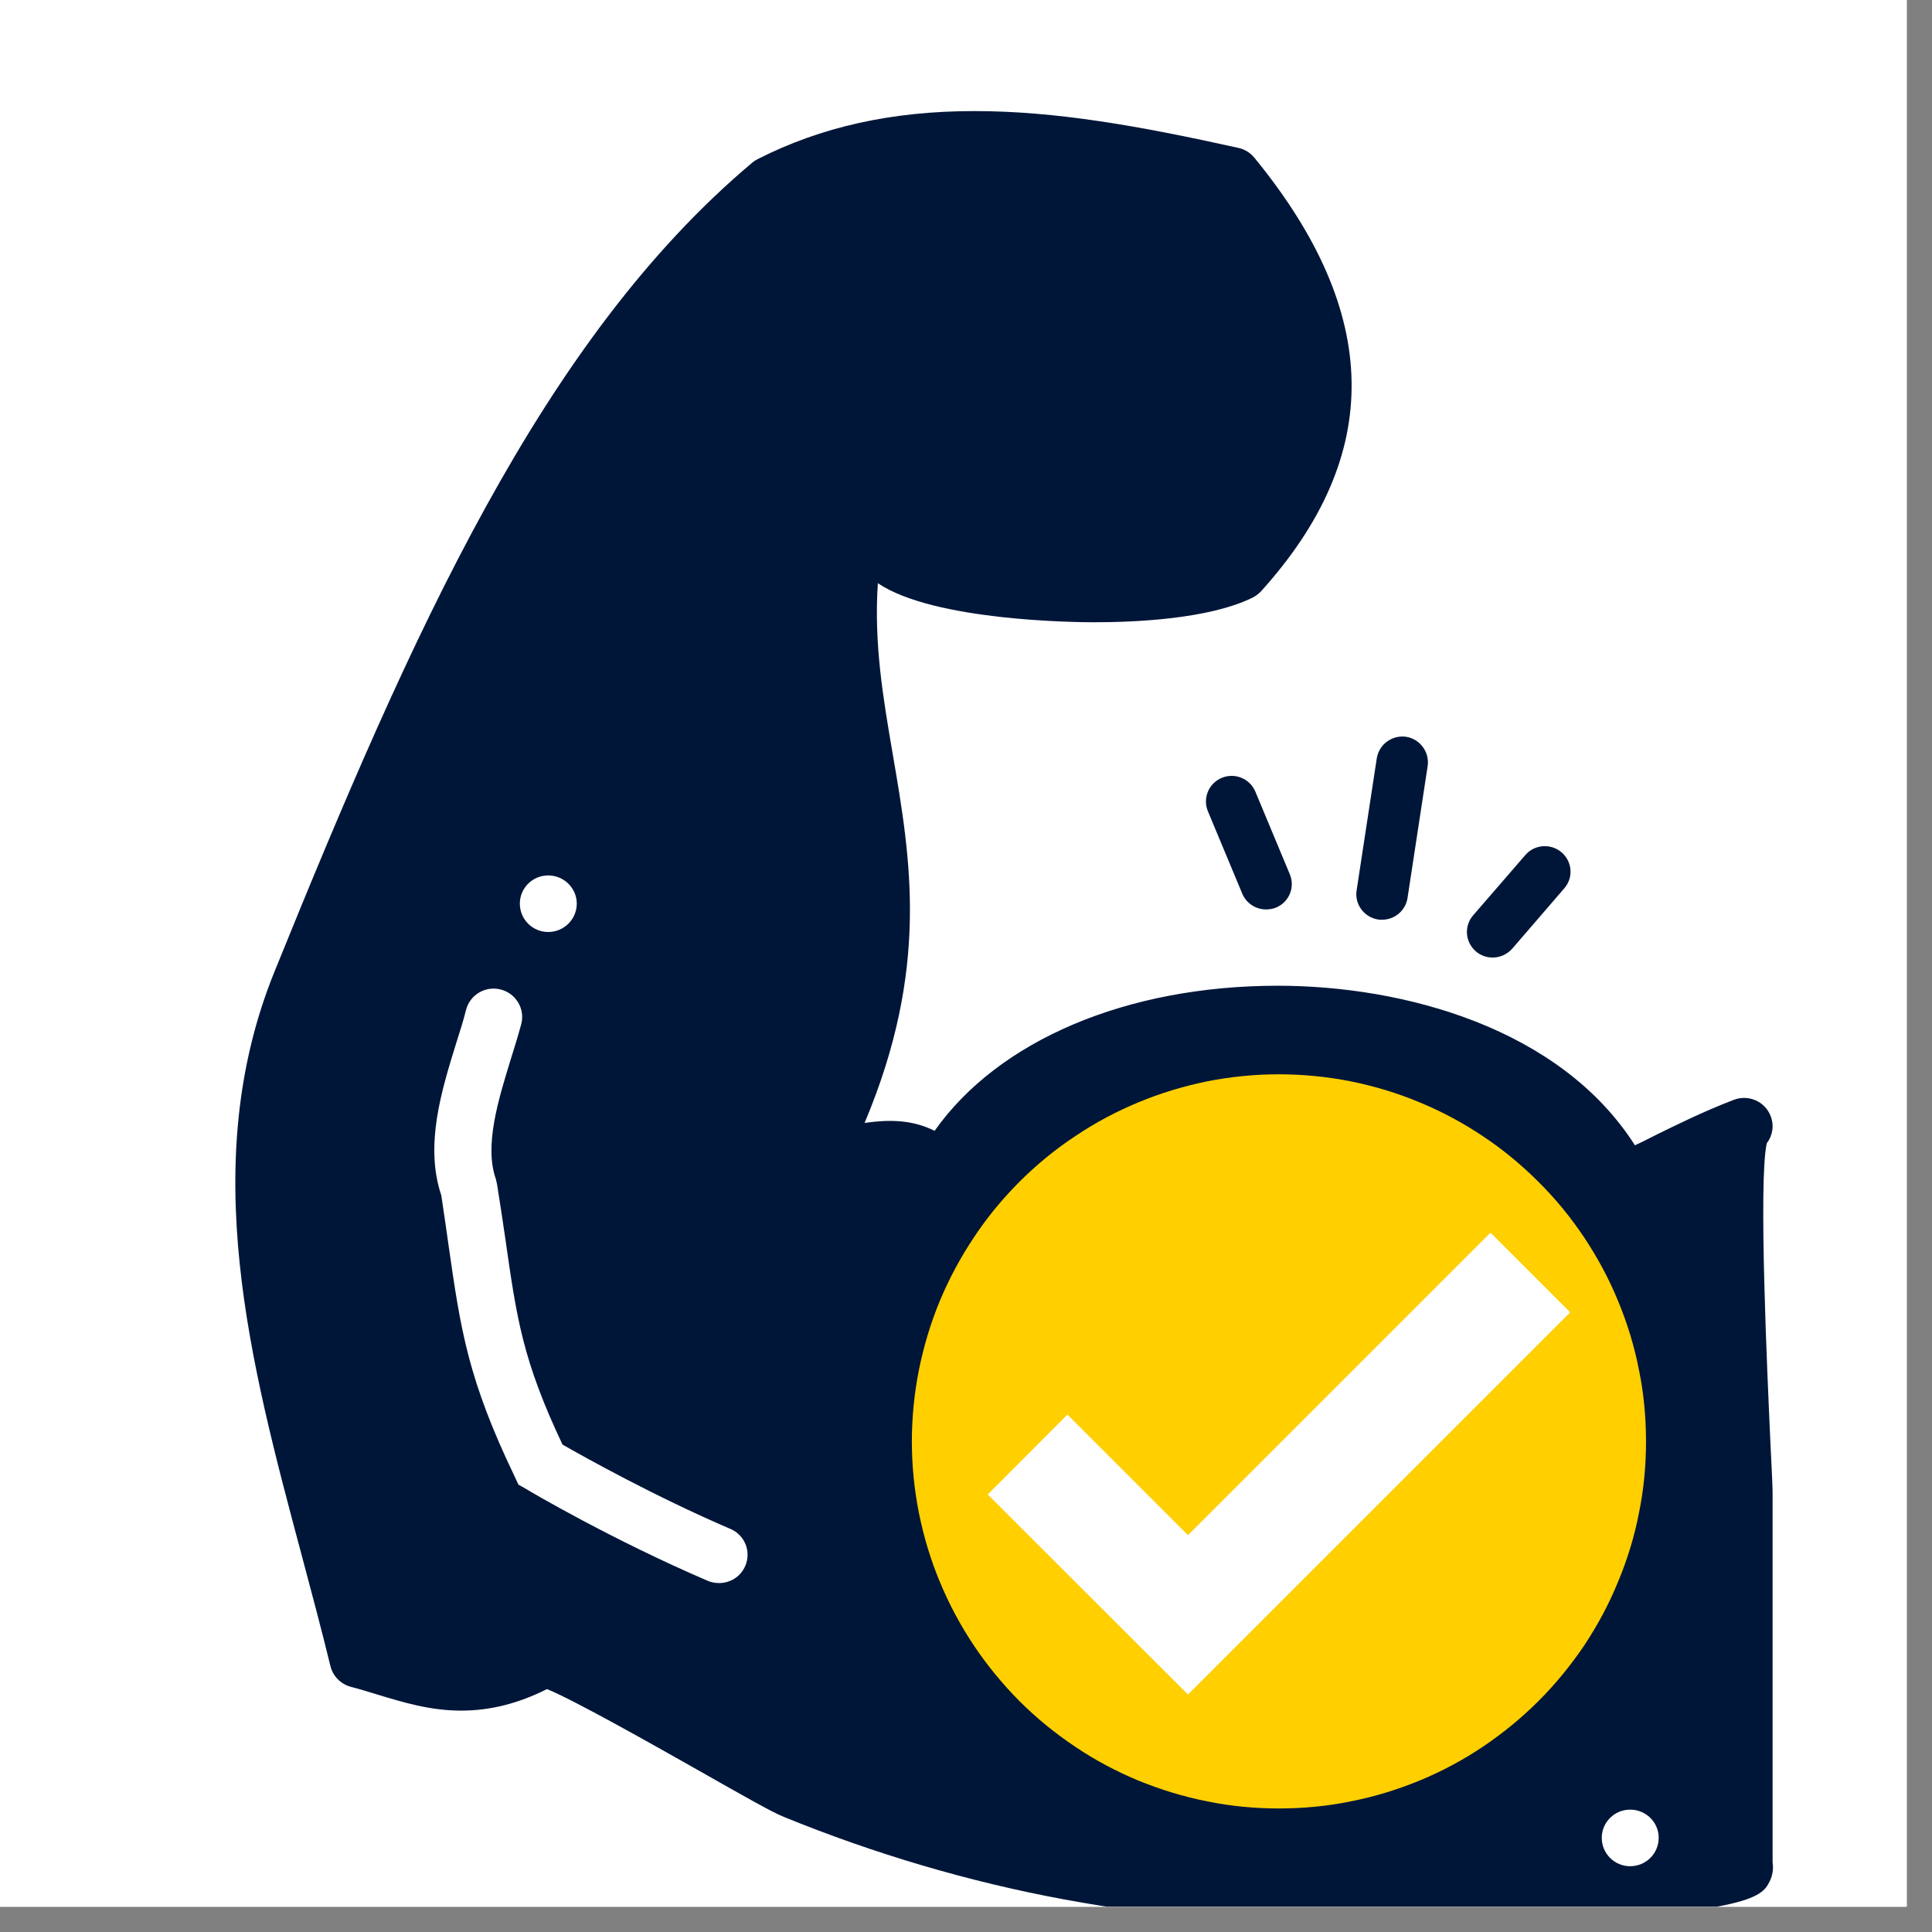
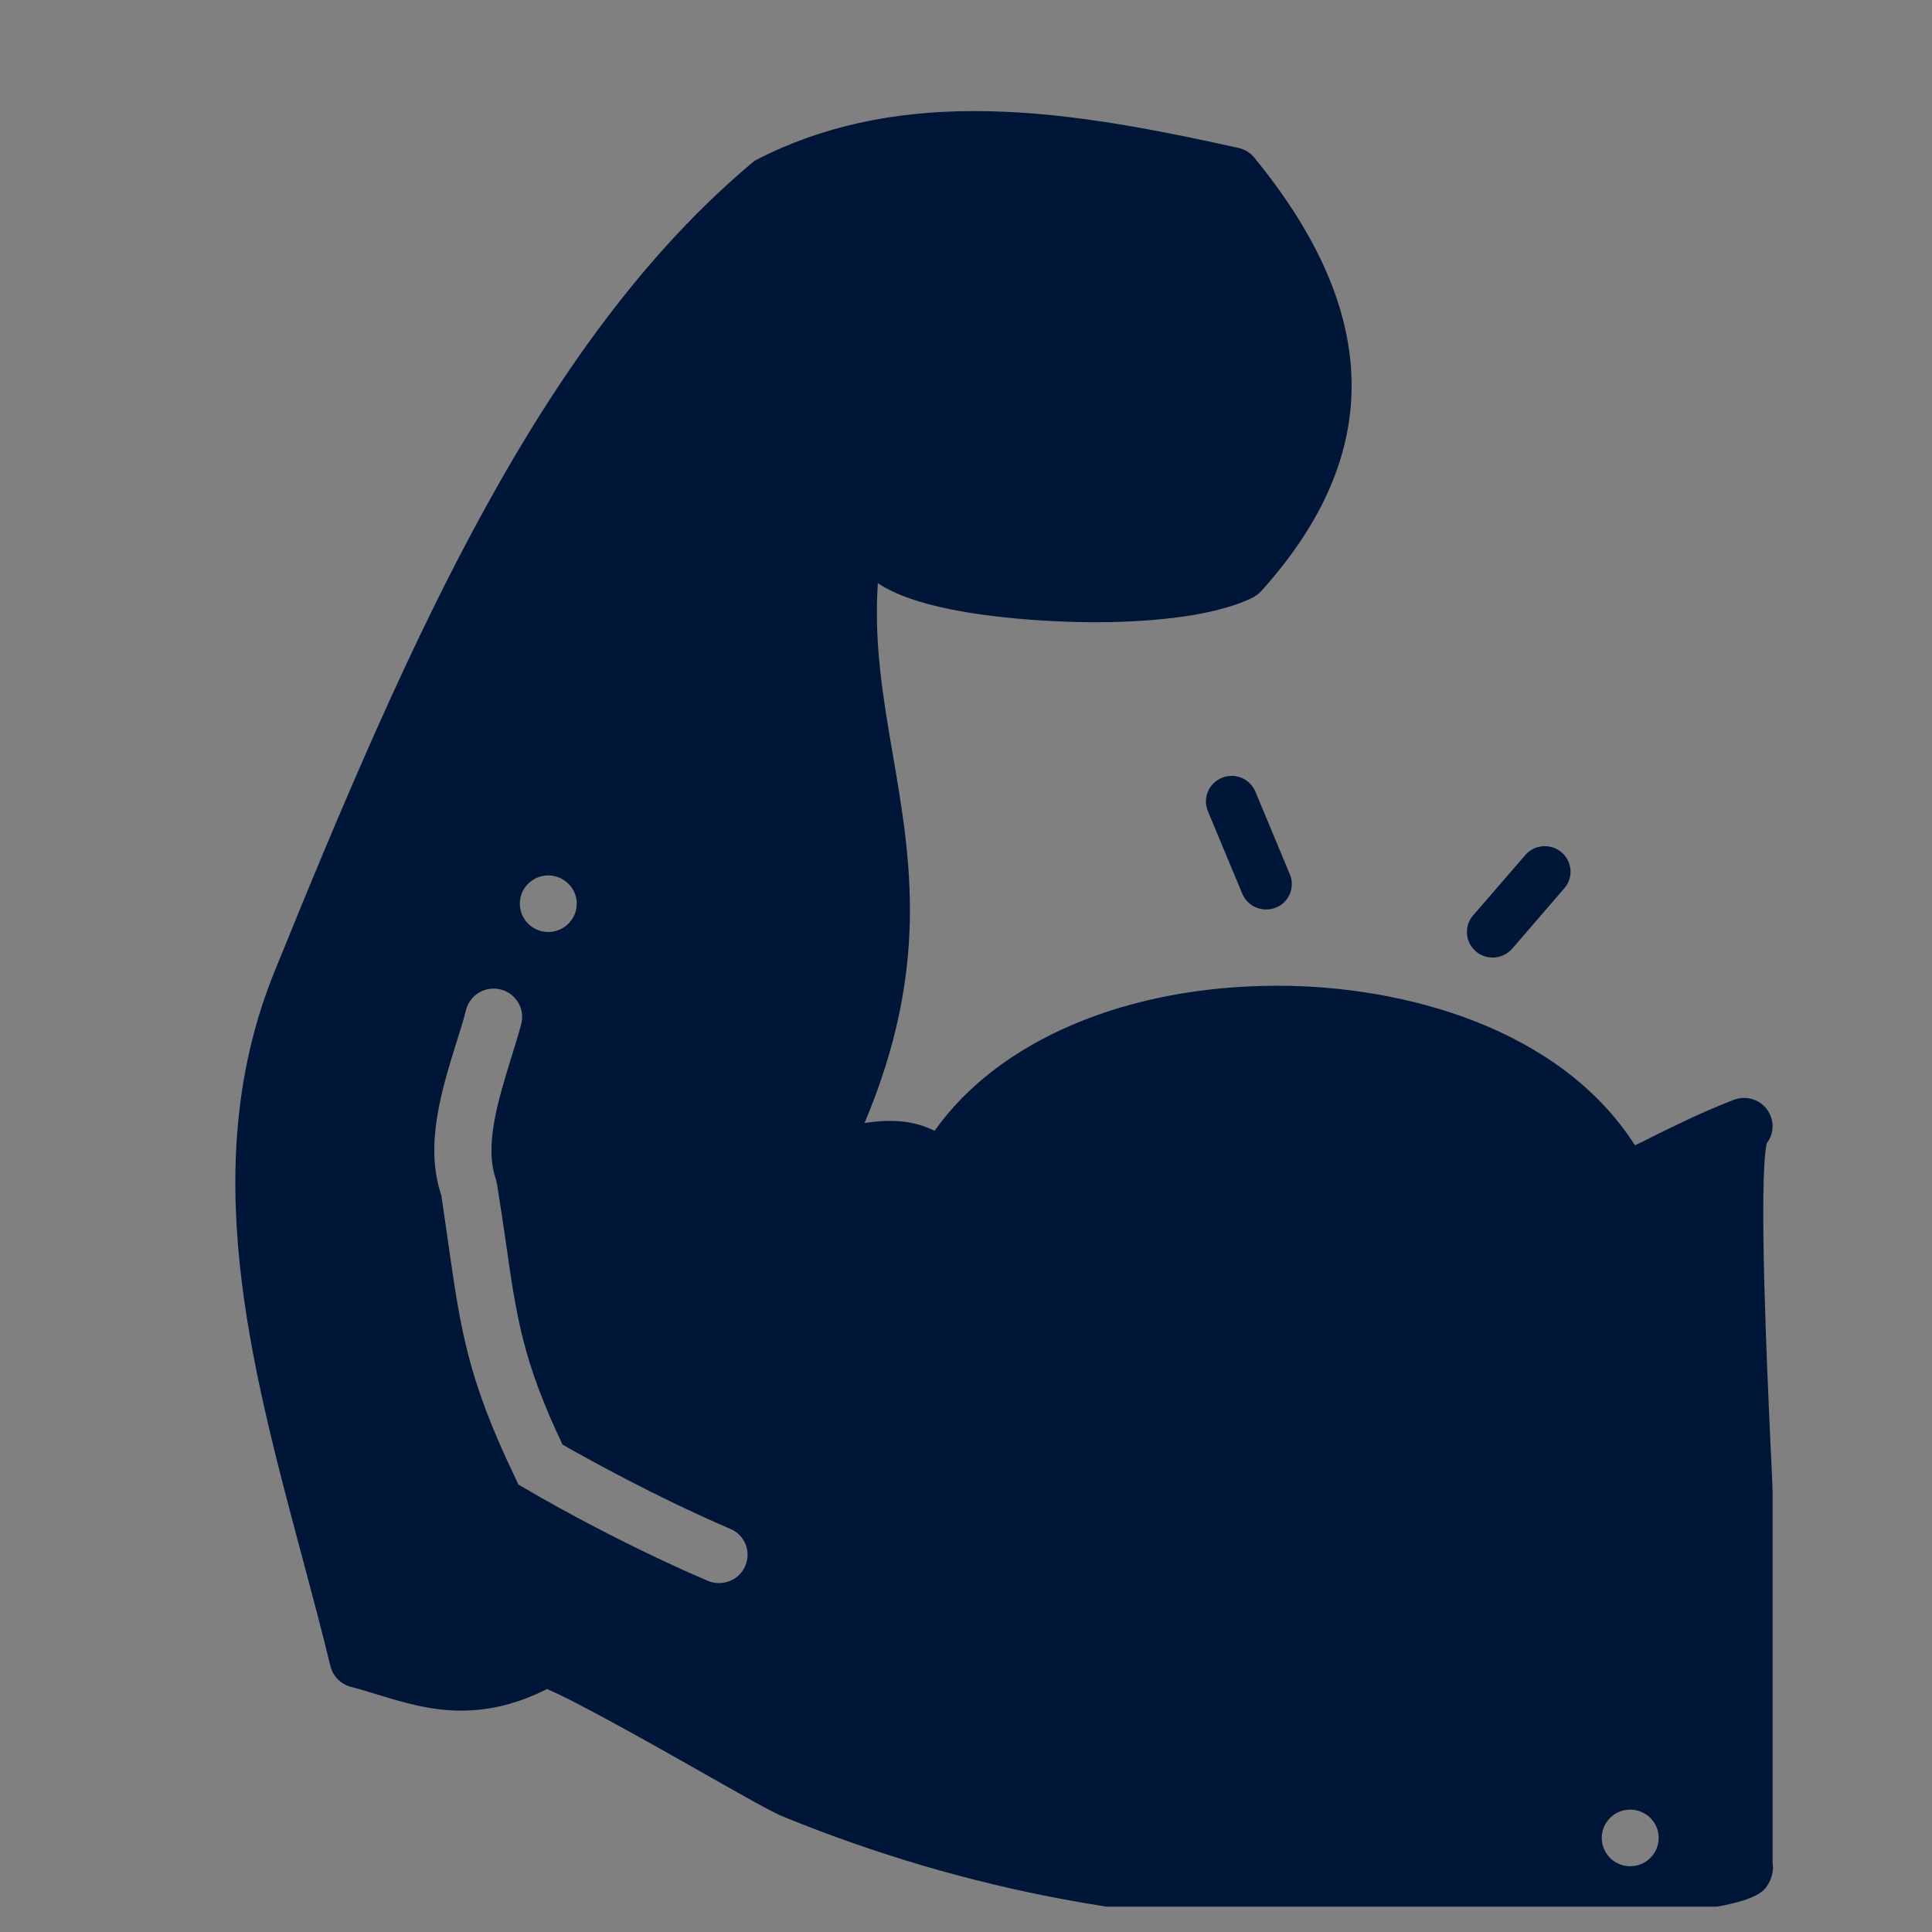
<svg xmlns="http://www.w3.org/2000/svg" width="37.5pt" height="37.5pt" viewBox="0 0 37.5 37.5" version="1.2">
  <rect x="0" y="0" width="37.5" height="37.5" fill="#808080" stroke="none" />
  <defs>
    <clipPath id="clip1">
-       <path d="M 0 0 L 37.008 0 L 37.008 37.008 L 0 37.008 Z M 0 0 " />
-     </clipPath>
+       </clipPath>
    <clipPath id="clip2">
      <path d="M 4 2.156 L 34.5 2.156 L 34.5 37.008 L 4 37.008 Z M 4 2.156 " />
    </clipPath>
    <clipPath id="clip3">
-       <path d="M 17.699 20.852 L 31.949 20.852 L 31.949 35.102 L 17.699 35.102 Z M 17.699 20.852 " />
-     </clipPath>
+       </clipPath>
  </defs>
  <g id="surface1">
    <g clip-path="url(#clip1)" clip-rule="nonzero">
      <path style=" stroke:none;fill-rule:nonzero;fill:rgb(100%,100%,100%);fill-opacity:1;" d="M 0 0 L 37.5 0 L 37.5 45 L 0 45 Z M 0 0 " />
      <path style=" stroke:none;fill-rule:nonzero;fill:rgb(100%,100%,100%);fill-opacity:1;" d="M 0 0 L 37.5 0 L 37.5 37.5 L 0 37.5 Z M 0 0 " />
      <path style=" stroke:none;fill-rule:nonzero;fill:rgb(100%,100%,100%);fill-opacity:1;" d="M 0 0 L 37.5 0 L 37.5 37.5 L 0 37.5 Z M 0 0 " />
    </g>
-     <path style=" stroke:none;fill-rule:nonzero;fill:rgb(0.389%,8.629%,21.959%);fill-opacity:1;" d="M 26.824 17.852 C 27.07 17.852 27.281 17.676 27.32 17.43 L 27.711 14.867 C 27.75 14.598 27.562 14.344 27.293 14.301 C 27.02 14.262 26.766 14.449 26.723 14.719 L 26.332 17.281 C 26.289 17.551 26.477 17.805 26.75 17.848 C 26.777 17.852 26.801 17.852 26.824 17.852 Z M 26.824 17.852 " />
-     <path style=" stroke:none;fill-rule:nonzero;fill:rgb(0.389%,8.629%,21.959%);fill-opacity:1;" d="M 29.352 18.414 L 30.363 17.242 C 30.543 17.035 30.52 16.723 30.309 16.543 C 30.102 16.367 29.785 16.387 29.605 16.598 L 28.594 17.766 C 28.414 17.973 28.438 18.285 28.645 18.465 C 28.738 18.547 28.855 18.586 28.973 18.586 C 29.113 18.586 29.25 18.527 29.352 18.414 Z M 29.352 18.414 " />
+     <path style=" stroke:none;fill-rule:nonzero;fill:rgb(0.389%,8.629%,21.959%);fill-opacity:1;" d="M 29.352 18.414 L 30.363 17.242 C 30.543 17.035 30.52 16.723 30.309 16.543 C 30.102 16.367 29.785 16.387 29.605 16.598 L 28.594 17.766 C 28.414 17.973 28.438 18.285 28.645 18.465 C 28.738 18.547 28.855 18.586 28.973 18.586 C 29.113 18.586 29.25 18.527 29.352 18.414 Z " />
    <path style=" stroke:none;fill-rule:nonzero;fill:rgb(0.389%,8.629%,21.959%);fill-opacity:1;" d="M 23.715 15.098 C 23.461 15.203 23.34 15.492 23.445 15.746 L 24.113 17.348 C 24.195 17.539 24.379 17.652 24.574 17.652 C 24.641 17.652 24.703 17.641 24.766 17.617 C 25.023 17.512 25.141 17.219 25.035 16.969 L 24.367 15.367 C 24.262 15.113 23.969 14.992 23.715 15.098 Z M 23.715 15.098 " />
    <g clip-path="url(#clip2)" clip-rule="nonzero">
      <path style=" stroke:none;fill-rule:nonzero;fill:rgb(0.389%,8.629%,21.959%);fill-opacity:1;" d="M 24.348 3.062 C 24.27 2.965 24.16 2.898 24.039 2.871 C 22.102 2.441 20.488 2.156 18.914 2.156 C 17.312 2.156 15.938 2.461 14.703 3.09 C 14.664 3.109 14.629 3.133 14.598 3.16 C 10.523 6.586 7.988 12.297 5.328 18.859 C 3.82 22.574 4.855 26.445 5.855 30.184 C 6.043 30.891 6.238 31.617 6.414 32.34 C 6.461 32.535 6.617 32.691 6.812 32.742 C 6.984 32.785 7.156 32.84 7.324 32.891 C 7.828 33.043 8.344 33.203 8.953 33.203 C 9.512 33.203 10.059 33.066 10.617 32.785 C 11.129 32.992 12.66 33.855 13.516 34.34 C 14.445 34.867 14.98 35.172 15.215 35.266 C 16.984 35.988 18.816 36.527 20.652 36.867 C 22.641 37.234 24.691 37.414 26.918 37.414 C 27.48 37.414 28.059 37.402 28.645 37.379 C 34.016 37.168 34.191 36.824 34.348 36.52 C 34.406 36.402 34.426 36.273 34.406 36.152 C 34.406 34.531 34.406 32.91 34.406 31.289 L 34.406 28.984 C 34.406 28.859 34.391 28.559 34.363 27.984 C 34.305 26.715 34.129 22.91 34.293 22.191 C 34.406 22.043 34.441 21.844 34.367 21.66 C 34.258 21.379 33.938 21.238 33.652 21.348 C 33.645 21.352 33.641 21.352 33.633 21.355 C 33.039 21.586 32.578 21.816 32.168 22.016 C 32.02 22.09 31.879 22.164 31.734 22.23 C 30.285 19.957 27.254 19.133 24.801 19.133 C 21.859 19.133 19.375 20.199 18.141 21.949 C 17.73 21.746 17.305 21.719 16.781 21.797 C 18.043 18.801 17.68 16.688 17.328 14.637 C 17.141 13.547 16.961 12.492 17.039 11.32 C 18.129 12.055 20.891 12.078 21.234 12.078 C 22.016 12.078 23.453 12.02 24.309 11.602 C 24.371 11.57 24.43 11.527 24.477 11.477 C 26.863 8.832 26.82 6.082 24.348 3.062 Z M 10.641 16.992 C 10.945 16.992 11.195 17.238 11.195 17.539 C 11.195 17.844 10.945 18.09 10.641 18.09 C 10.336 18.09 10.09 17.844 10.09 17.539 C 10.09 17.238 10.336 16.992 10.641 16.992 Z M 14.465 30.395 C 14.375 30.605 14.172 30.727 13.957 30.727 C 13.883 30.727 13.812 30.715 13.738 30.684 C 11.879 29.887 10.273 28.941 10.207 28.898 L 10.062 28.816 L 9.992 28.664 C 9.082 26.773 8.941 25.805 8.711 24.203 C 8.668 23.898 8.621 23.57 8.566 23.203 C 8.238 22.227 8.57 21.168 8.859 20.234 C 8.93 20.016 8.996 19.801 9.047 19.598 C 9.125 19.305 9.426 19.129 9.723 19.207 C 10.016 19.285 10.195 19.582 10.117 19.879 C 10.059 20.094 9.988 20.324 9.914 20.559 C 9.672 21.348 9.395 22.238 9.625 22.887 L 9.648 22.988 C 9.711 23.379 9.762 23.727 9.809 24.047 C 10.031 25.602 10.145 26.402 10.918 28.039 C 11.348 28.285 12.695 29.039 14.176 29.676 C 14.457 29.793 14.586 30.117 14.465 30.395 Z M 31.641 35.125 C 31.949 35.125 32.195 35.371 32.195 35.672 C 32.195 35.977 31.949 36.223 31.641 36.223 C 31.336 36.223 31.09 35.977 31.09 35.672 C 31.09 35.371 31.336 35.125 31.641 35.125 Z M 31.641 35.125 " />
    </g>
    <g clip-path="url(#clip3)" clip-rule="nonzero">
-       <path style=" stroke:none;fill-rule:nonzero;fill:rgb(100%,81.18%,0.389%);fill-opacity:1;" d="M 31.949 27.977 C 31.949 28.445 31.906 28.91 31.812 29.367 C 31.723 29.828 31.586 30.273 31.406 30.703 C 31.23 31.137 31.008 31.547 30.75 31.938 C 30.488 32.324 30.195 32.684 29.863 33.016 C 29.531 33.348 29.172 33.641 28.785 33.902 C 28.395 34.164 27.984 34.383 27.551 34.562 C 27.121 34.738 26.676 34.875 26.215 34.965 C 25.758 35.059 25.293 35.102 24.824 35.102 C 24.355 35.102 23.895 35.059 23.434 34.965 C 22.977 34.875 22.531 34.738 22.098 34.562 C 21.668 34.383 21.254 34.164 20.867 33.902 C 20.477 33.641 20.117 33.348 19.785 33.016 C 19.457 32.684 19.16 32.324 18.902 31.938 C 18.641 31.547 18.422 31.137 18.242 30.703 C 18.062 30.273 17.93 29.828 17.836 29.367 C 17.746 28.91 17.699 28.445 17.699 27.977 C 17.699 27.512 17.746 27.047 17.836 26.59 C 17.93 26.129 18.062 25.684 18.242 25.25 C 18.422 24.82 18.641 24.41 18.902 24.02 C 19.16 23.629 19.457 23.27 19.785 22.941 C 20.117 22.609 20.477 22.312 20.867 22.055 C 21.254 21.793 21.668 21.574 22.098 21.395 C 22.531 21.215 22.977 21.082 23.434 20.988 C 23.895 20.898 24.355 20.852 24.824 20.852 C 25.293 20.852 25.758 20.898 26.215 20.988 C 26.676 21.082 27.121 21.215 27.551 21.395 C 27.984 21.574 28.395 21.793 28.785 22.055 C 29.172 22.312 29.531 22.609 29.863 22.941 C 30.195 23.27 30.488 23.629 30.75 24.02 C 31.008 24.41 31.23 24.82 31.406 25.25 C 31.586 25.684 31.723 26.129 31.812 26.59 C 31.906 27.047 31.949 27.512 31.949 27.977 Z M 31.949 27.977 " />
-     </g>
-     <path style=" stroke:none;fill-rule:nonzero;fill:rgb(100%,100%,100%);fill-opacity:1;" d="M 23.059 32.891 L 19.172 29.008 L 20.719 27.457 L 23.059 29.797 L 28.93 23.926 L 30.477 25.473 Z M 23.059 32.891 " />
+       </g>
  </g>
</svg>